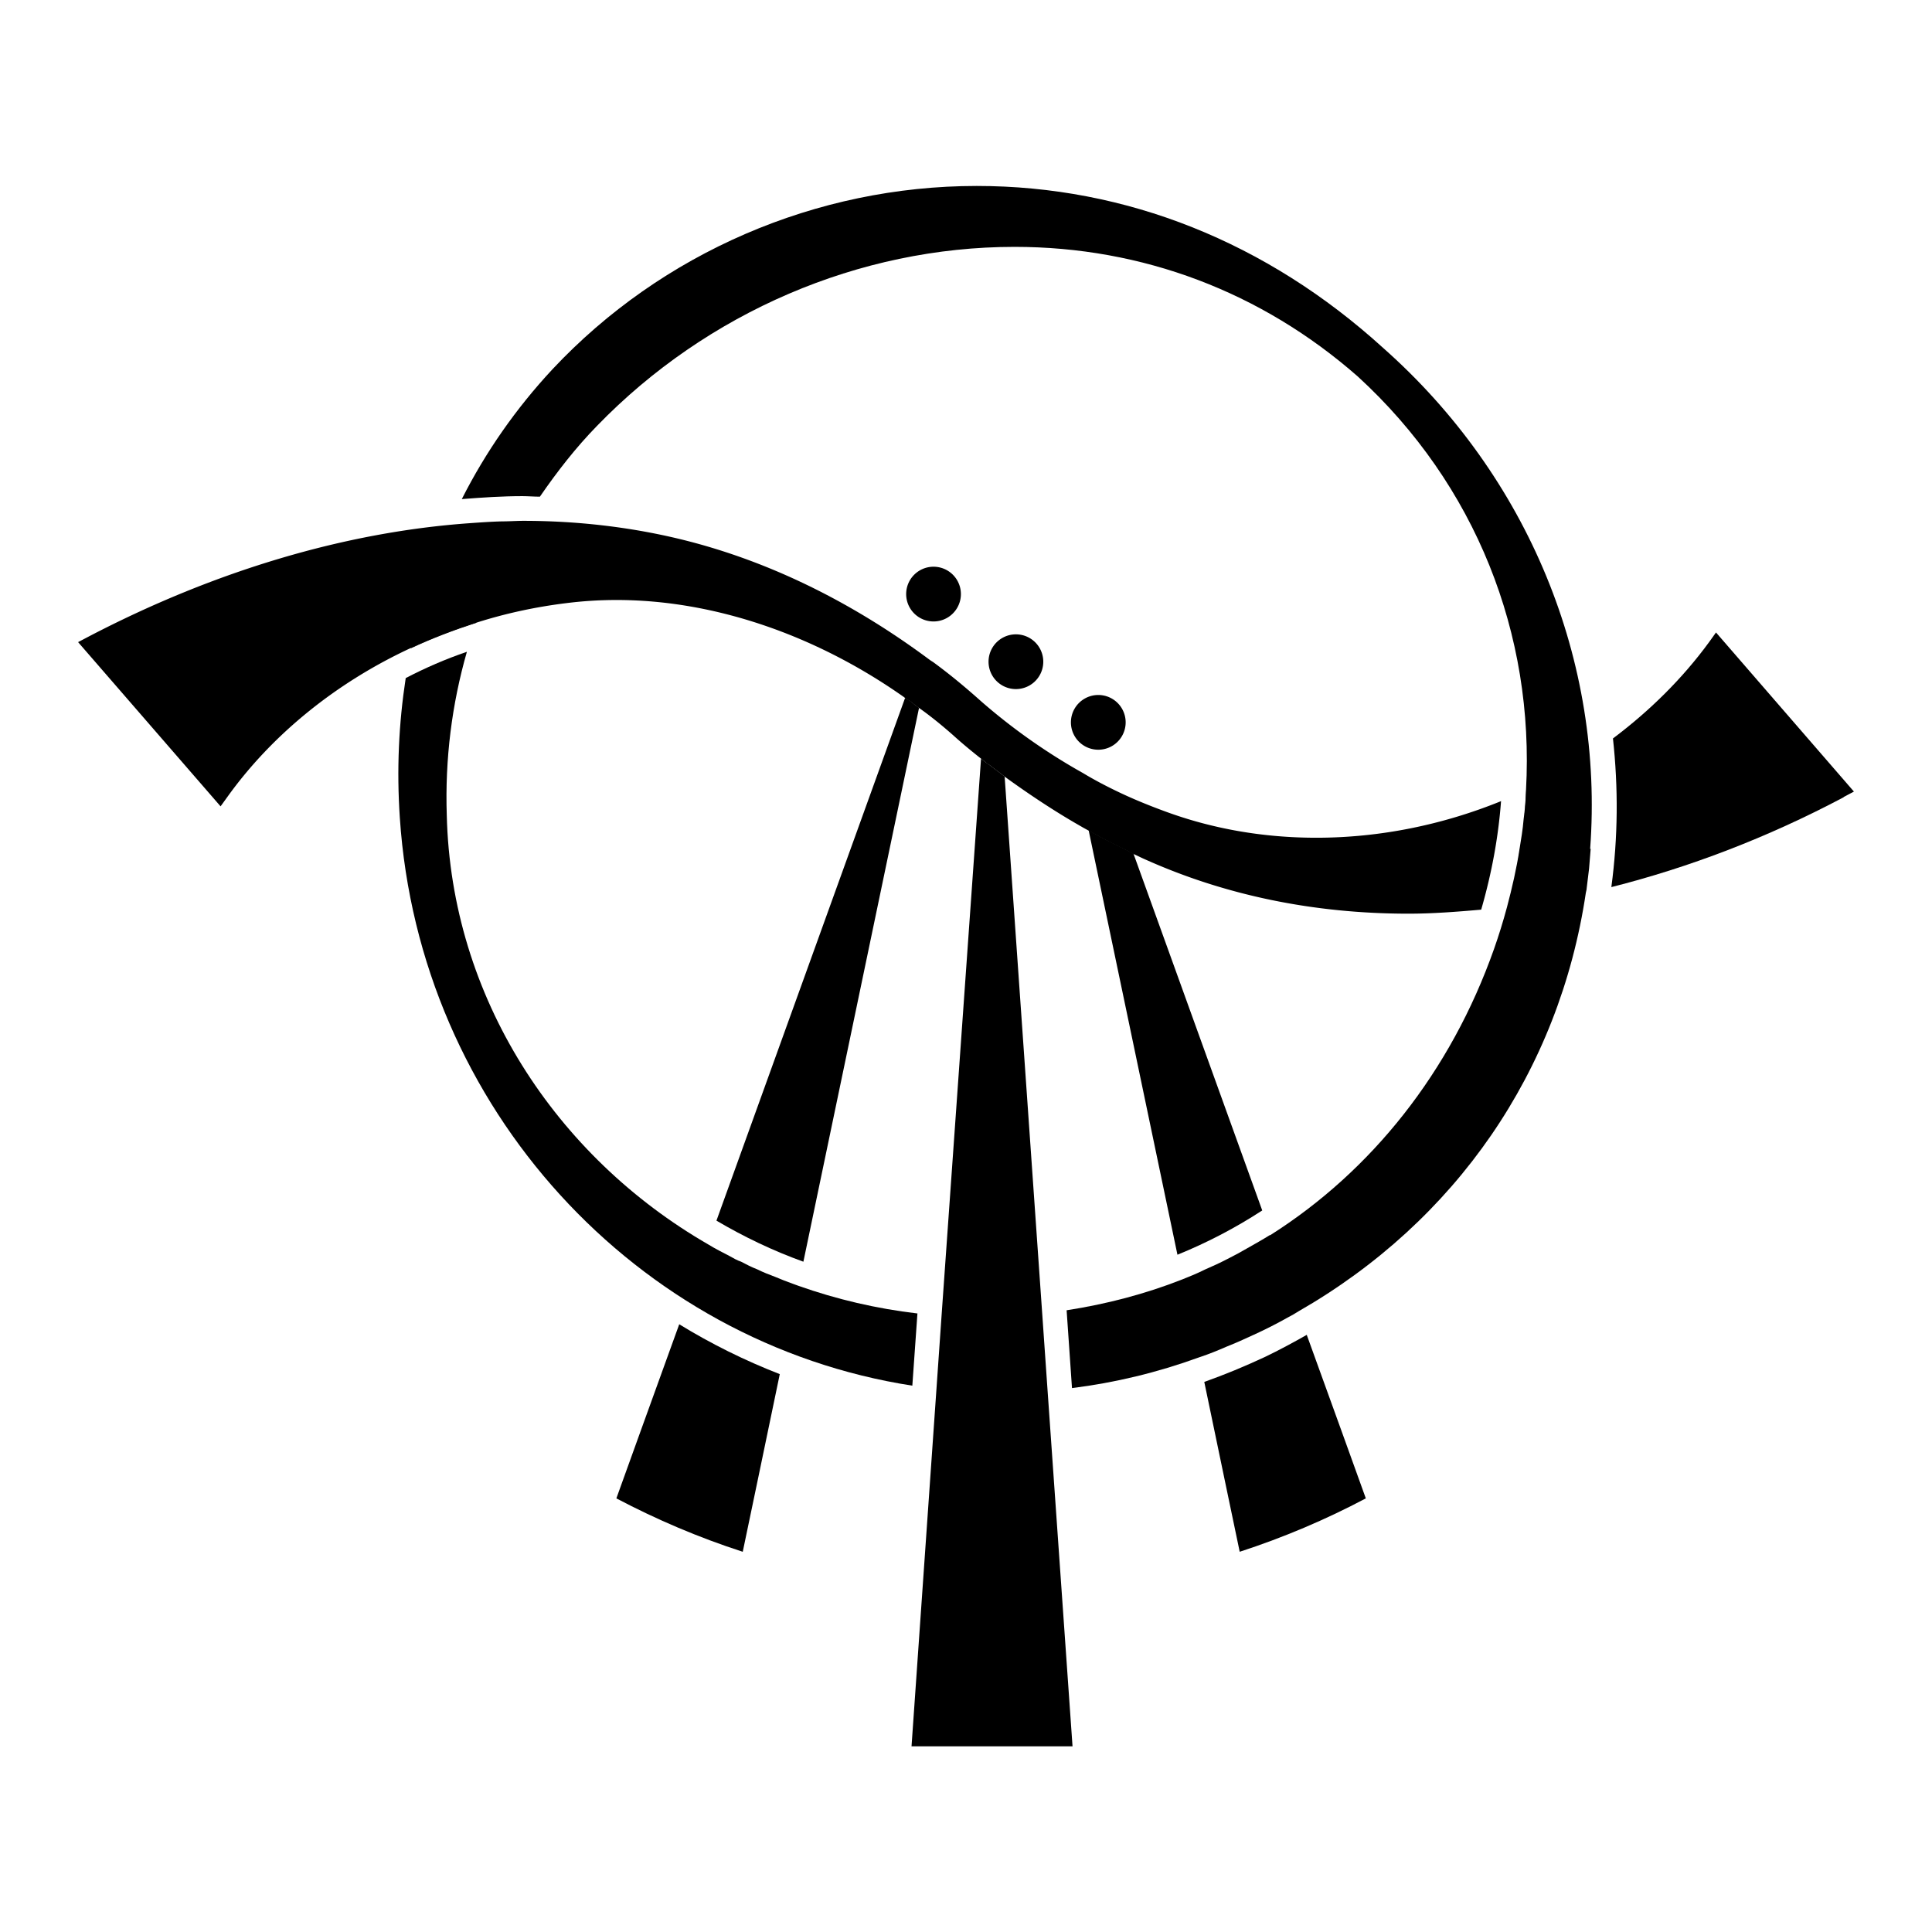
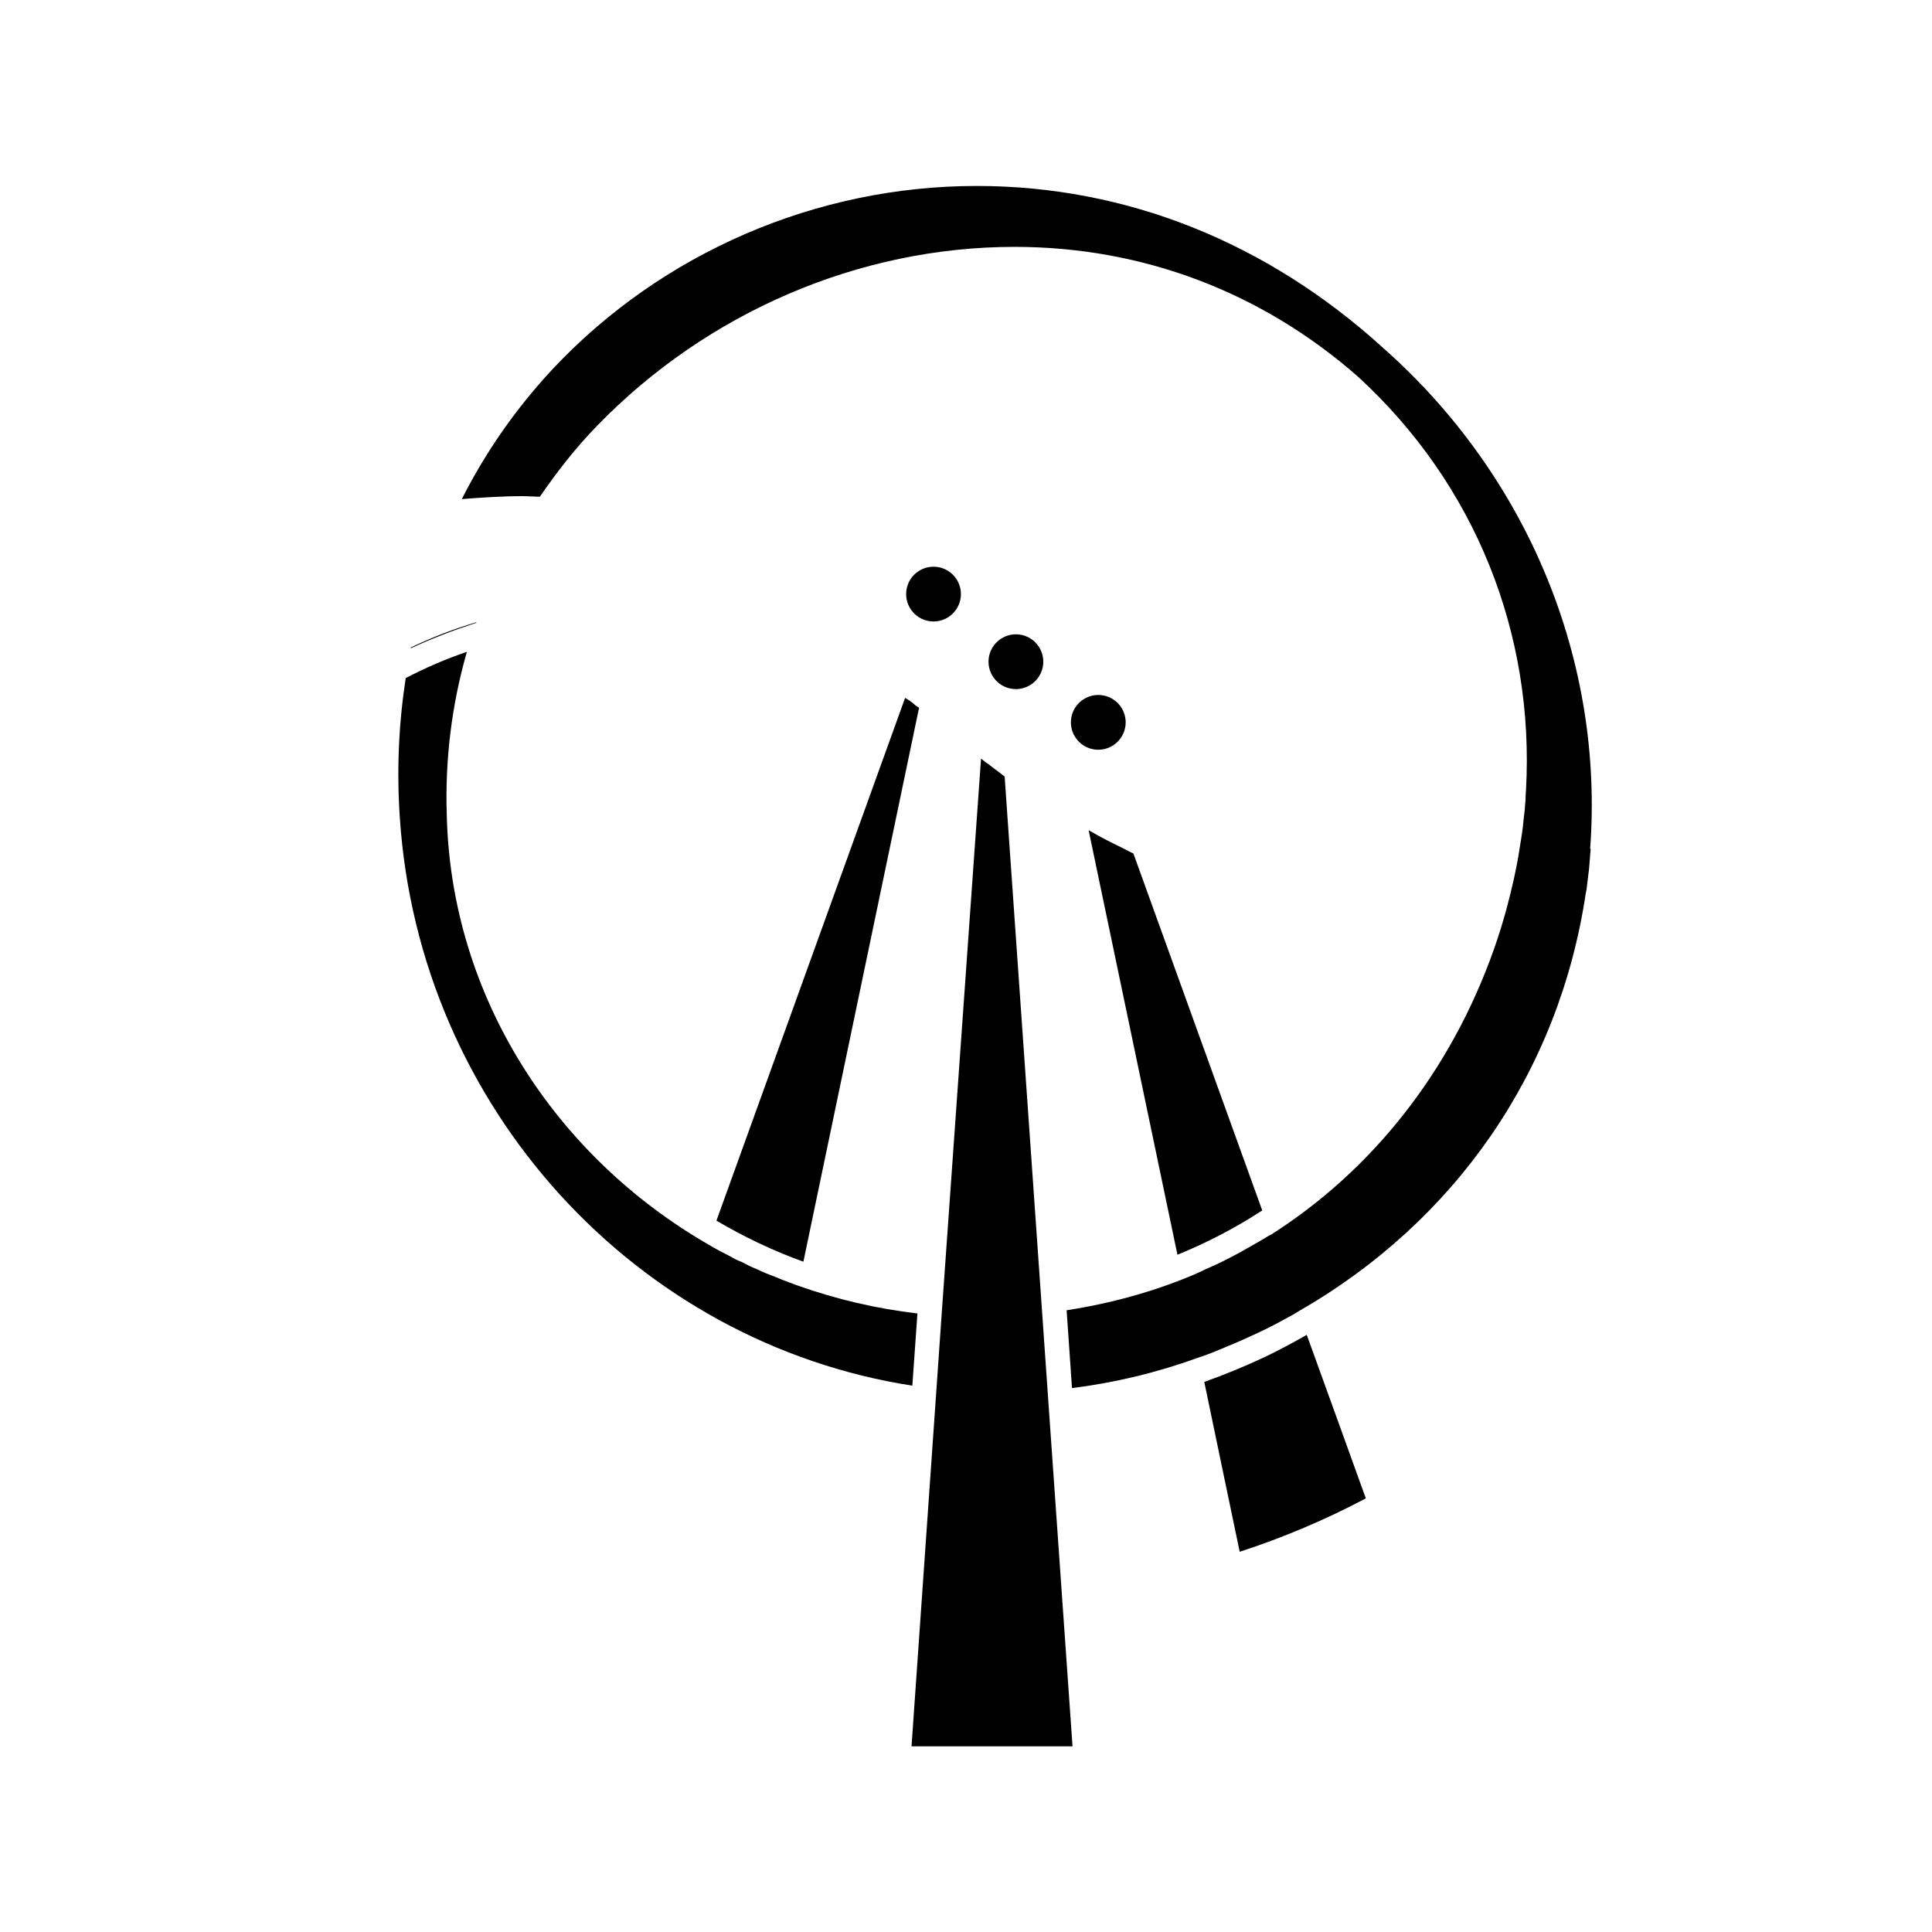
<svg xmlns="http://www.w3.org/2000/svg" data-bbox="2.91 6.93 66.18 58.15" viewBox="0 0 72 72" data-type="shape">
  <g>
    <path d="M35.81 22.14a1.02 1.02 0 1 1-2.04 0 1.02 1.02 0 0 1 2.04 0z" />
    <path d="M41.95 26.92a1.02 1.02 0 1 1-2.04 0 1.02 1.02 0 0 1 2.04 0z" />
    <path d="M38.88 24.66a1.02 1.02 0 1 1-2.04 0 1.02 1.02 0 0 1 2.04 0z" />
    <path d="M48.39 48.87c-.13.08-.27.16-.4.23.14-.07.28-.15.4-.23Z" />
    <path d="M48.71 49.74c-.51.29-1.03.57-1.57.83-.75.35-1.5.66-2.26.93l.76 3.65.56 2.68c1.63-.53 3.21-1.2 4.7-1.99l-.93-2.58-1.27-3.51Z" />
    <path d="M47.04 45.11c-1 .65-2.05 1.2-3.16 1.65l-3.31-15.82c.45.26.9.49 1.34.7.11.06.22.12.33.17l4.8 13.3Z" />
    <path d="m34.25 26.38-4.31 20.64c-1.14-.41-2.22-.93-3.24-1.53l7.03-19.48c.13.07.26.16.39.28.04.03.08.05.12.08Z" />
-     <path d="m25.31 49.36-1.41 3.9-.93 2.58c1.5.79 3.07 1.46 4.71 1.99l.56-2.68.82-3.94c-1.31-.51-2.56-1.13-3.75-1.86Z" />
    <path d="M39.98 65.08h-6.01l.93-13.33.19-2.73 1.47-20.75.14.11a1 1 0 0 0 .14.1c.2.16.4.3.6.46l1.4 20.01.2 2.87.93 13.26Z" />
-     <path d="M55.94 29.85c-.1 1.35-.35 2.7-.74 4.05-.91.08-1.81.15-2.71.15-3.54 0-6.85-.69-9.83-2.03-.14-.06-.27-.13-.41-.19-.11-.05-.22-.11-.33-.17a19.2 19.2 0 0 1-1.34-.7c-.09-.05-.17-.09-.27-.15-.97-.55-1.92-1.18-2.86-1.86-.2-.16-.4-.3-.6-.46-.02 0-.08-.05-.14-.1l-.14-.11c-.38-.3-.73-.59-1.06-.89-.42-.37-.84-.71-1.25-1-.04-.03-.08-.05-.12-.08-.14-.12-.27-.21-.39-.28-.02-.02-.05-.04-.06-.05-3.32-2.34-7.12-3.62-10.71-3.62-.64 0-1.27.04-1.9.12-1.13.14-2.24.38-3.31.72-.83.26-1.65.57-2.44.94-2.77 1.28-5.17 3.21-6.85 5.55l-.26.36-5.31-6.12.38-.2c4.73-2.47 9.59-3.9 14.18-4.23.42-.03.83-.06 1.25-.07.27 0 .52-.02.78-.02 2.01 0 3.98.23 5.84.68 3.13.76 6.19 2.22 9.09 4.34.07.05.16.12.26.19l.08.05c.56.41 1.14.88 1.81 1.48a22.47 22.47 0 0 0 3.78 2.66c.38.23.81.46 1.29.69.56.27 1.15.51 1.72.72 1.8.67 3.71 1 5.69 1 2.36 0 4.7-.48 6.87-1.36Z" />
    <path d="M56.65 31.61c-.11.73-.28 1.46-.47 2.18.19-.72.36-1.46.48-2.18Z" />
    <path d="M56.89 29.42c0 .37-.05.73-.09 1.1.04-.37.06-.73.08-1.09Z" />
-     <path d="m68.71 29.7.38-.2-5.14-5.93-.25.35c-1 1.37-2.22 2.57-3.59 3.6.2 1.83.19 3.68-.06 5.54 2.89-.73 5.81-1.84 8.66-3.35Z" />
    <path d="M34.19 48.95 34 51.64c-10.26-1.59-18.38-10.32-19.1-21.17-.12-1.78-.04-3.51.22-5.2.73-.38 1.49-.71 2.28-.98-.56 1.95-.82 4-.75 6.09.16 6.78 4.06 12.72 9.75 16 .26.16.52.29.79.43.14.08.28.16.43.21.19.1.38.2.59.28.22.11.45.2.69.29.21.09.42.17.64.25.07.03.15.05.22.08 1.41.5 2.9.85 4.44 1.03Z" />
    <path d="M17.75 23.19v.02c-.83.27-1.65.58-2.44.95v-.03c.79-.38 1.6-.69 2.44-.94Z" />
    <path d="m59.28 31.63-.06.74-.09.74c0 .05-.02.1-.03.16-.99 6.66-4.85 12.24-10.71 15.6-.13.08-.27.16-.4.23-.41.23-.82.44-1.26.64-.34.16-.68.31-1.03.45-.32.14-.64.27-.97.38-.02 0-.04.02-.06.02-1.54.56-3.12.94-4.72 1.14l-.2-2.9c1.49-.23 2.94-.61 4.31-1.15.28-.11.57-.23.85-.37.28-.12.56-.25.83-.39.26-.13.5-.26.74-.4.28-.16.57-.32.84-.49h.02c3.77-2.39 6.72-6.08 8.34-10.67.18-.51.34-1.03.48-1.55.19-.72.36-1.45.47-2.18.06-.37.12-.72.15-1.09.05-.37.08-.73.09-1.1.32-5.8-1.87-11.38-6.27-15.41-3.59-3.15-8.02-4.83-12.79-4.83-5.79 0-11.46 2.44-15.56 6.67-.8.82-1.49 1.71-2.13 2.64-.22 0-.44-.02-.65-.02-.75 0-1.5.05-2.26.11.89-1.76 2.02-3.38 3.38-4.84 4.07-4.34 9.83-6.83 15.81-6.83 5.56 0 10.81 2.09 15.15 6.04 5.41 4.79 8.23 11.68 7.71 18.67Z" />
  </g>
</svg>